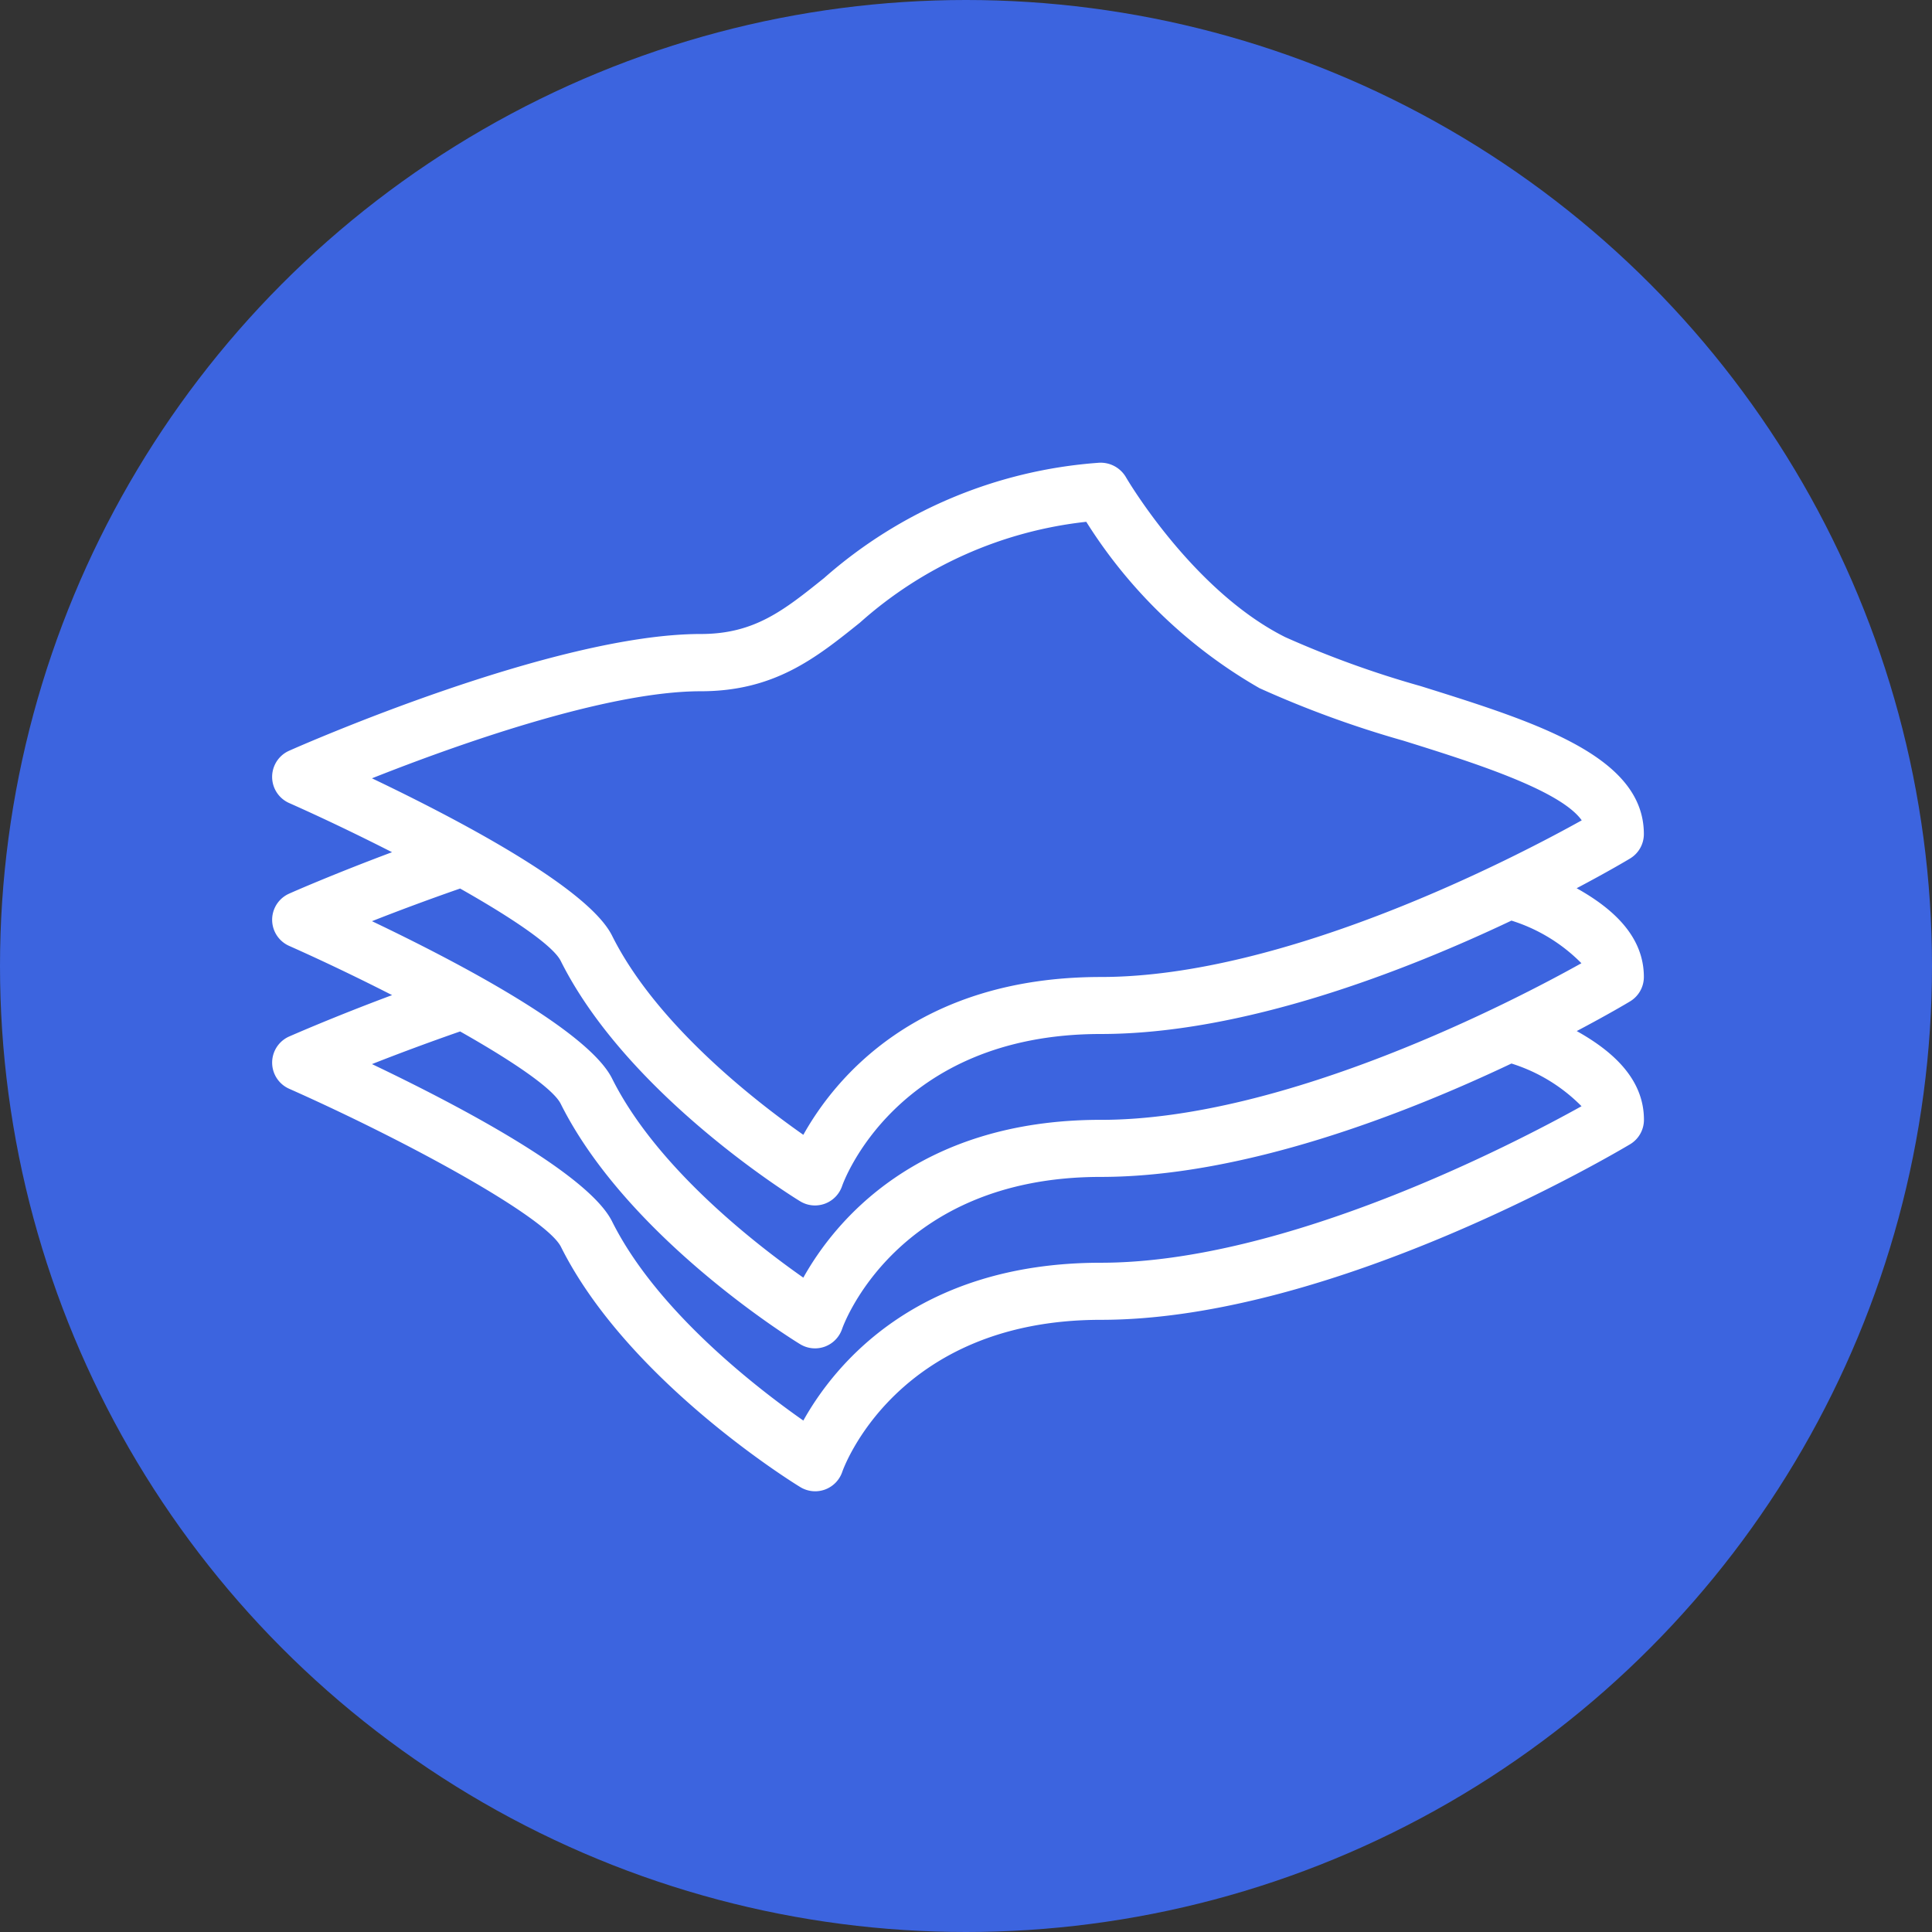
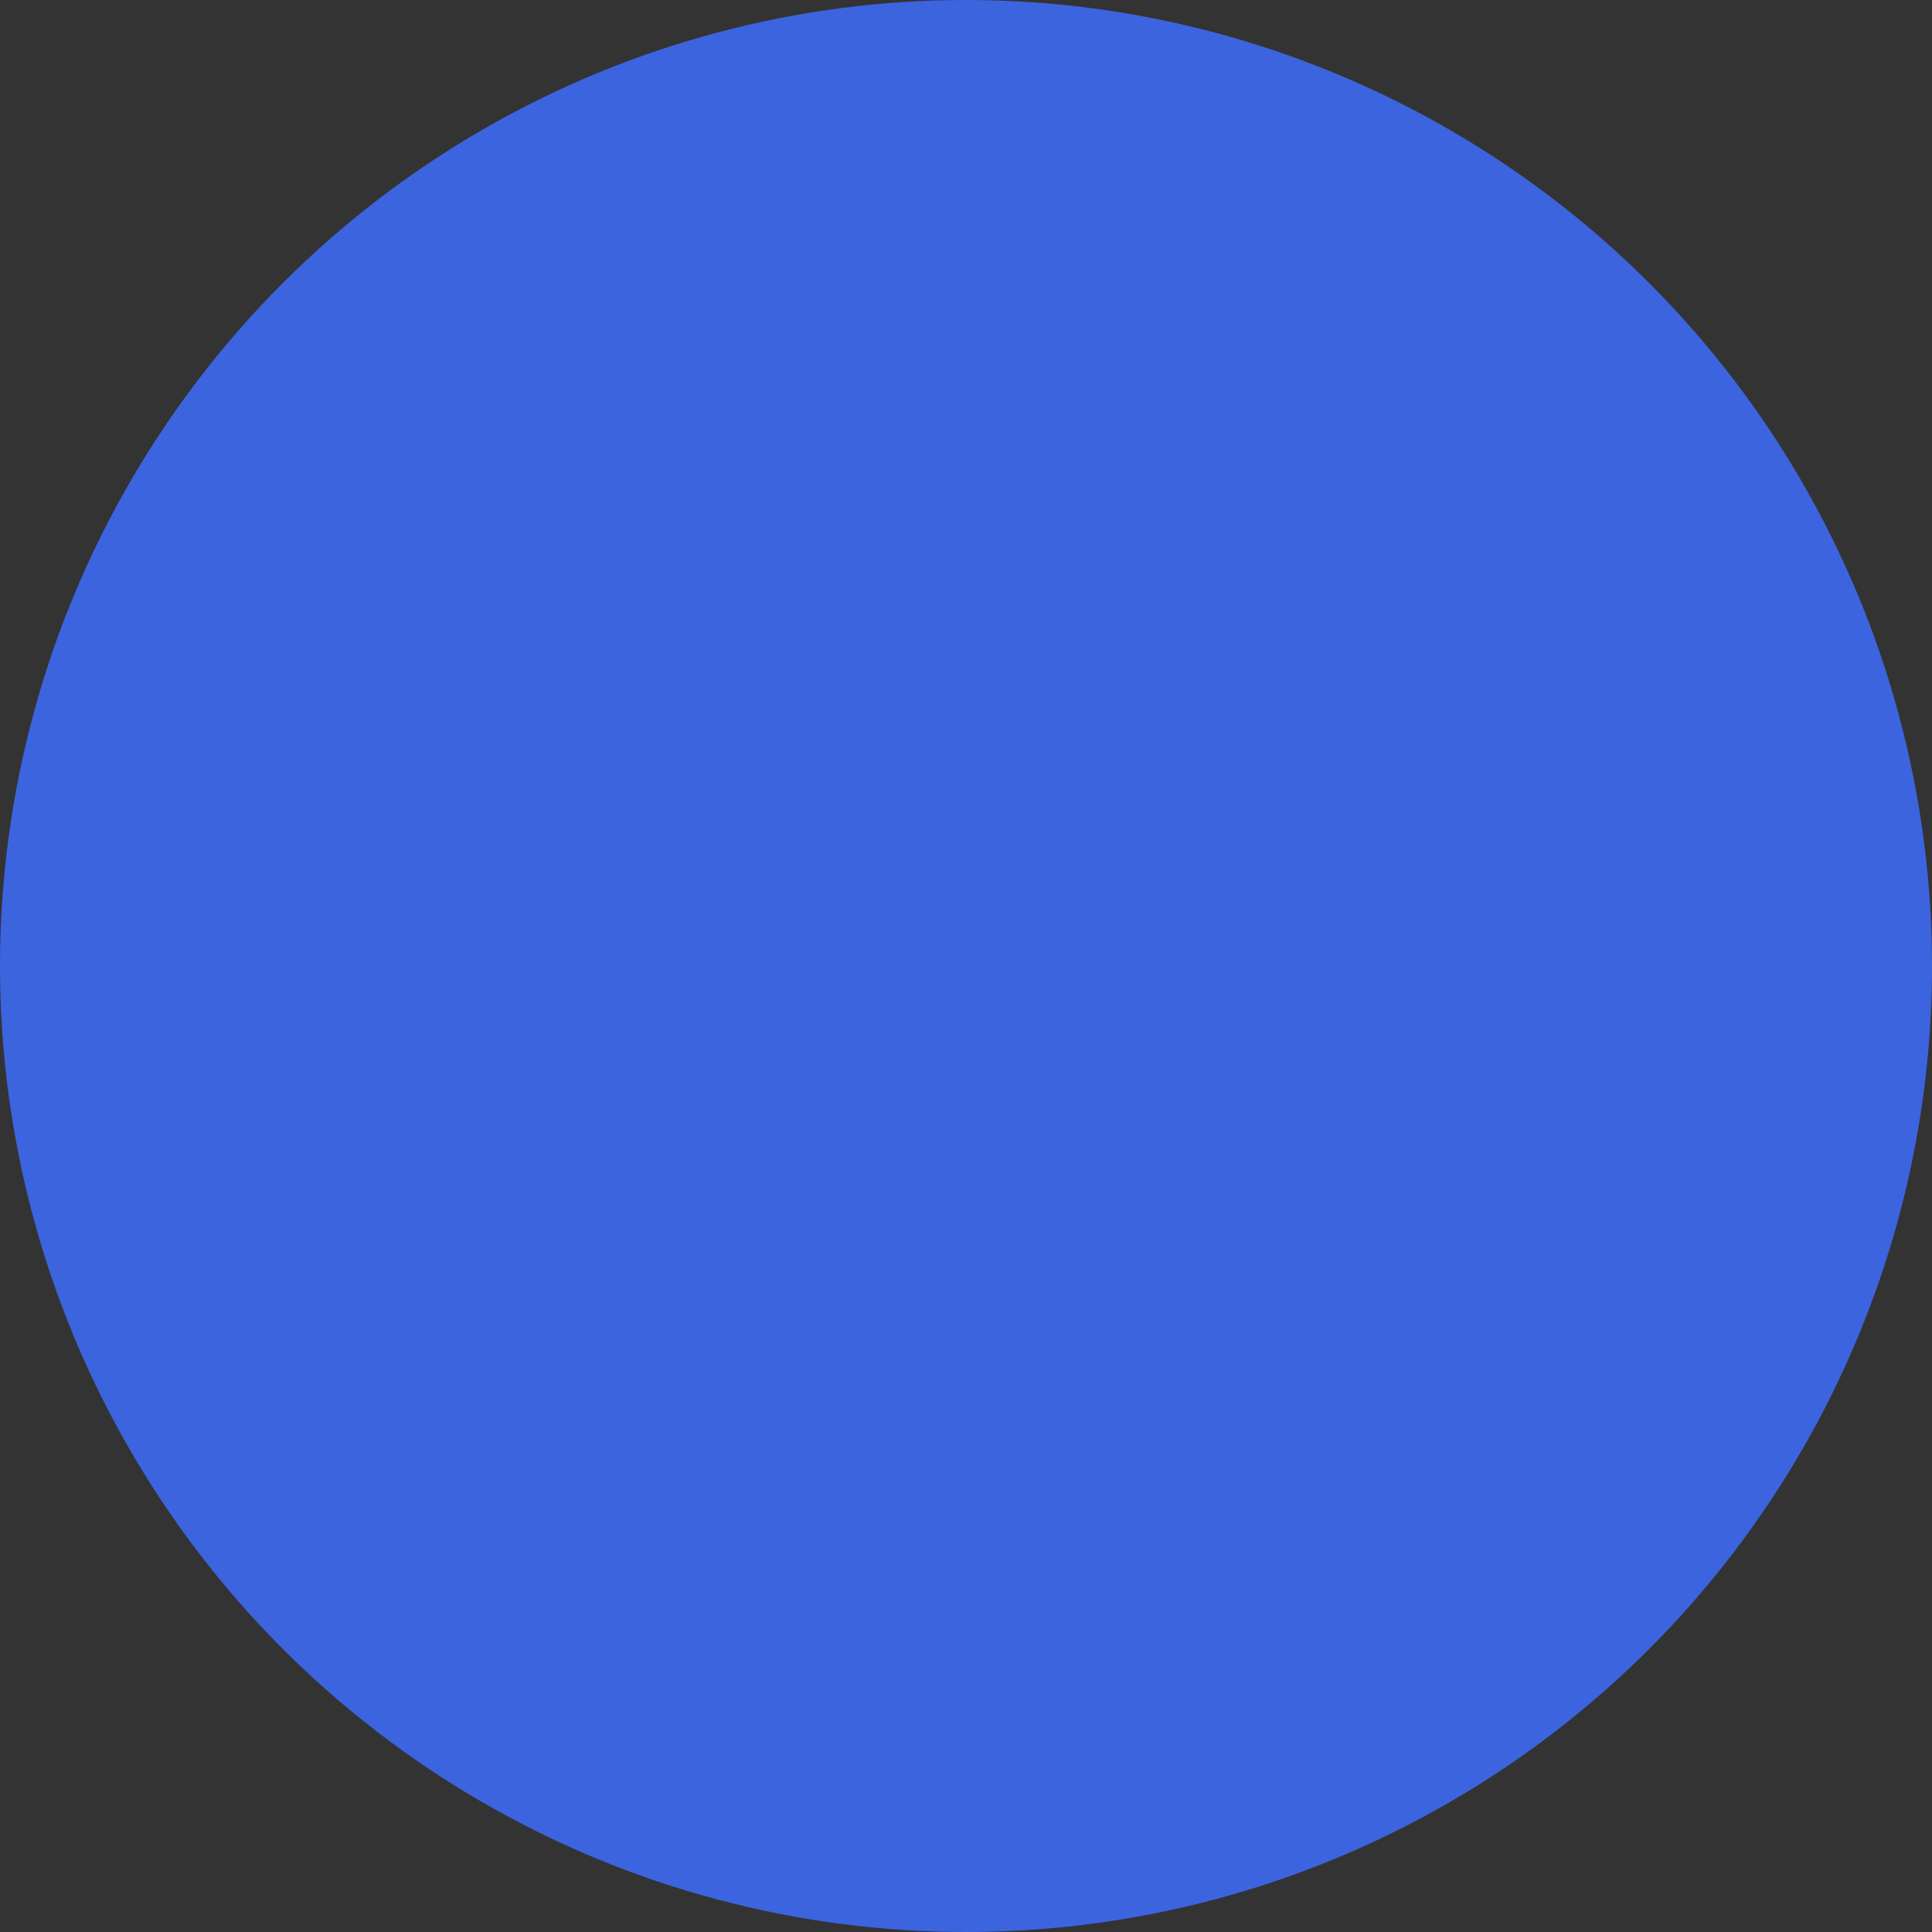
<svg xmlns="http://www.w3.org/2000/svg" width="71" height="71" viewBox="0 0 71 71">
  <rect x="0" y="0" width="71" height="71" fill="#333333" stroke="none" />
  <g id="Grupo_36906" data-name="Grupo 36906" transform="translate(-3652 621)">
    <g id="Grupo_36890" data-name="Grupo 36890" transform="translate(154 -276)">
      <g id="Grupo_36825" data-name="Grupo 36825" transform="translate(89)">
        <g id="Grupo_36818" data-name="Grupo 36818" transform="translate(3067 -558)">
          <circle id="Elipse_48" data-name="Elipse 48" cx="35.5" cy="35.5" r="35.5" transform="translate(342 213)" fill="#3c64df" />
        </g>
      </g>
    </g>
    <g id="wipes_638953" transform="translate(3662 -668.009)">
      <g id="Grupo_36901" data-name="Grupo 36901" transform="translate(0 64.009)">
-         <path id="Trazado_15319" data-name="Trazado 15319" d="M50.411,82.912c0-1.475-1.107-2.5-2.47-3.261,1.137-.6,1.852-1.025,1.959-1.09a1.047,1.047,0,0,0,.511-.9c0-2.873-3.986-4.118-8.2-5.437a36.414,36.414,0,0,1-4.978-1.8c-3.421-1.711-5.838-5.845-5.86-5.886a1.077,1.077,0,0,0-1.028-.52A17.1,17.1,0,0,0,20.287,68.25c-1.489,1.195-2.564,2.058-4.533,2.058-5.411,0-14.736,4.116-15.13,4.291a1.051,1.051,0,0,0,0,1.92c1.248.555,2.544,1.177,3.783,1.808-2.165.809-3.7,1.485-3.781,1.523a1.05,1.05,0,0,0,0,1.92c1.248.555,2.544,1.177,3.783,1.809C2.241,84.388.709,85.065.626,85.1a1.05,1.05,0,0,0,0,1.92c4.381,1.947,9.446,4.723,9.989,5.811,2.455,4.909,8.535,8.671,8.794,8.827a1.05,1.05,0,0,0,.909.091,1.056,1.056,0,0,0,.636-.654c.019-.056,1.949-5.583,9.505-5.583,8.595,0,19-6.188,19.444-6.451a1.047,1.047,0,0,0,.511-.9c0-1.475-1.107-2.5-2.47-3.261,1.137-.6,1.852-1.025,1.959-1.09A1.047,1.047,0,0,0,50.411,82.912Zm-46.743-7.3c3.056-1.211,8.609-3.2,12.086-3.2,2.708,0,4.234-1.225,5.848-2.521a14.913,14.913,0,0,1,8.318-3.706A18.207,18.207,0,0,0,36.288,72.3a38,38,0,0,0,5.29,1.93c2.478.773,5.75,1.8,6.55,2.926-2.441,1.359-10.867,5.757-17.671,5.757s-9.809,3.786-10.935,5.8c-1.754-1.23-5.4-4.053-7.03-7.321C11.612,79.634,6.833,77.122,3.668,75.611ZM48.12,87.662c-2.453,1.365-10.867,5.752-17.663,5.752s-9.809,3.786-10.935,5.8c-1.754-1.23-5.4-4.053-7.03-7.321-.88-1.758-5.657-4.269-8.822-5.779.9-.356,2.029-.779,3.239-1.2,1.953,1.105,3.426,2.108,3.7,2.665,2.455,4.909,8.535,8.671,8.794,8.827a1.05,1.05,0,0,0,.909.091,1.056,1.056,0,0,0,.636-.654c.019-.056,1.949-5.583,9.505-5.583,5.253,0,11.174-2.309,15.092-4.167A6.23,6.23,0,0,1,48.12,87.662Zm-17.663.5c-6.79,0-9.809,3.786-10.935,5.8-1.754-1.23-5.4-4.053-7.03-7.321-.88-1.758-5.657-4.269-8.822-5.779.9-.356,2.029-.779,3.239-1.2,1.953,1.105,3.426,2.108,3.7,2.665,2.455,4.909,8.535,8.671,8.794,8.827a1.044,1.044,0,0,0,.548.155,1.072,1.072,0,0,0,.361-.064,1.056,1.056,0,0,0,.636-.654c.019-.056,1.949-5.583,9.505-5.583,5.253,0,11.174-2.309,15.092-4.167a6.227,6.227,0,0,1,2.571,1.566C45.667,83.776,37.252,88.163,30.457,88.163Z" transform="translate(0 -64.009)" fill="#fff" />
-       </g>
+         </g>
    </g>
  </g>
</svg>